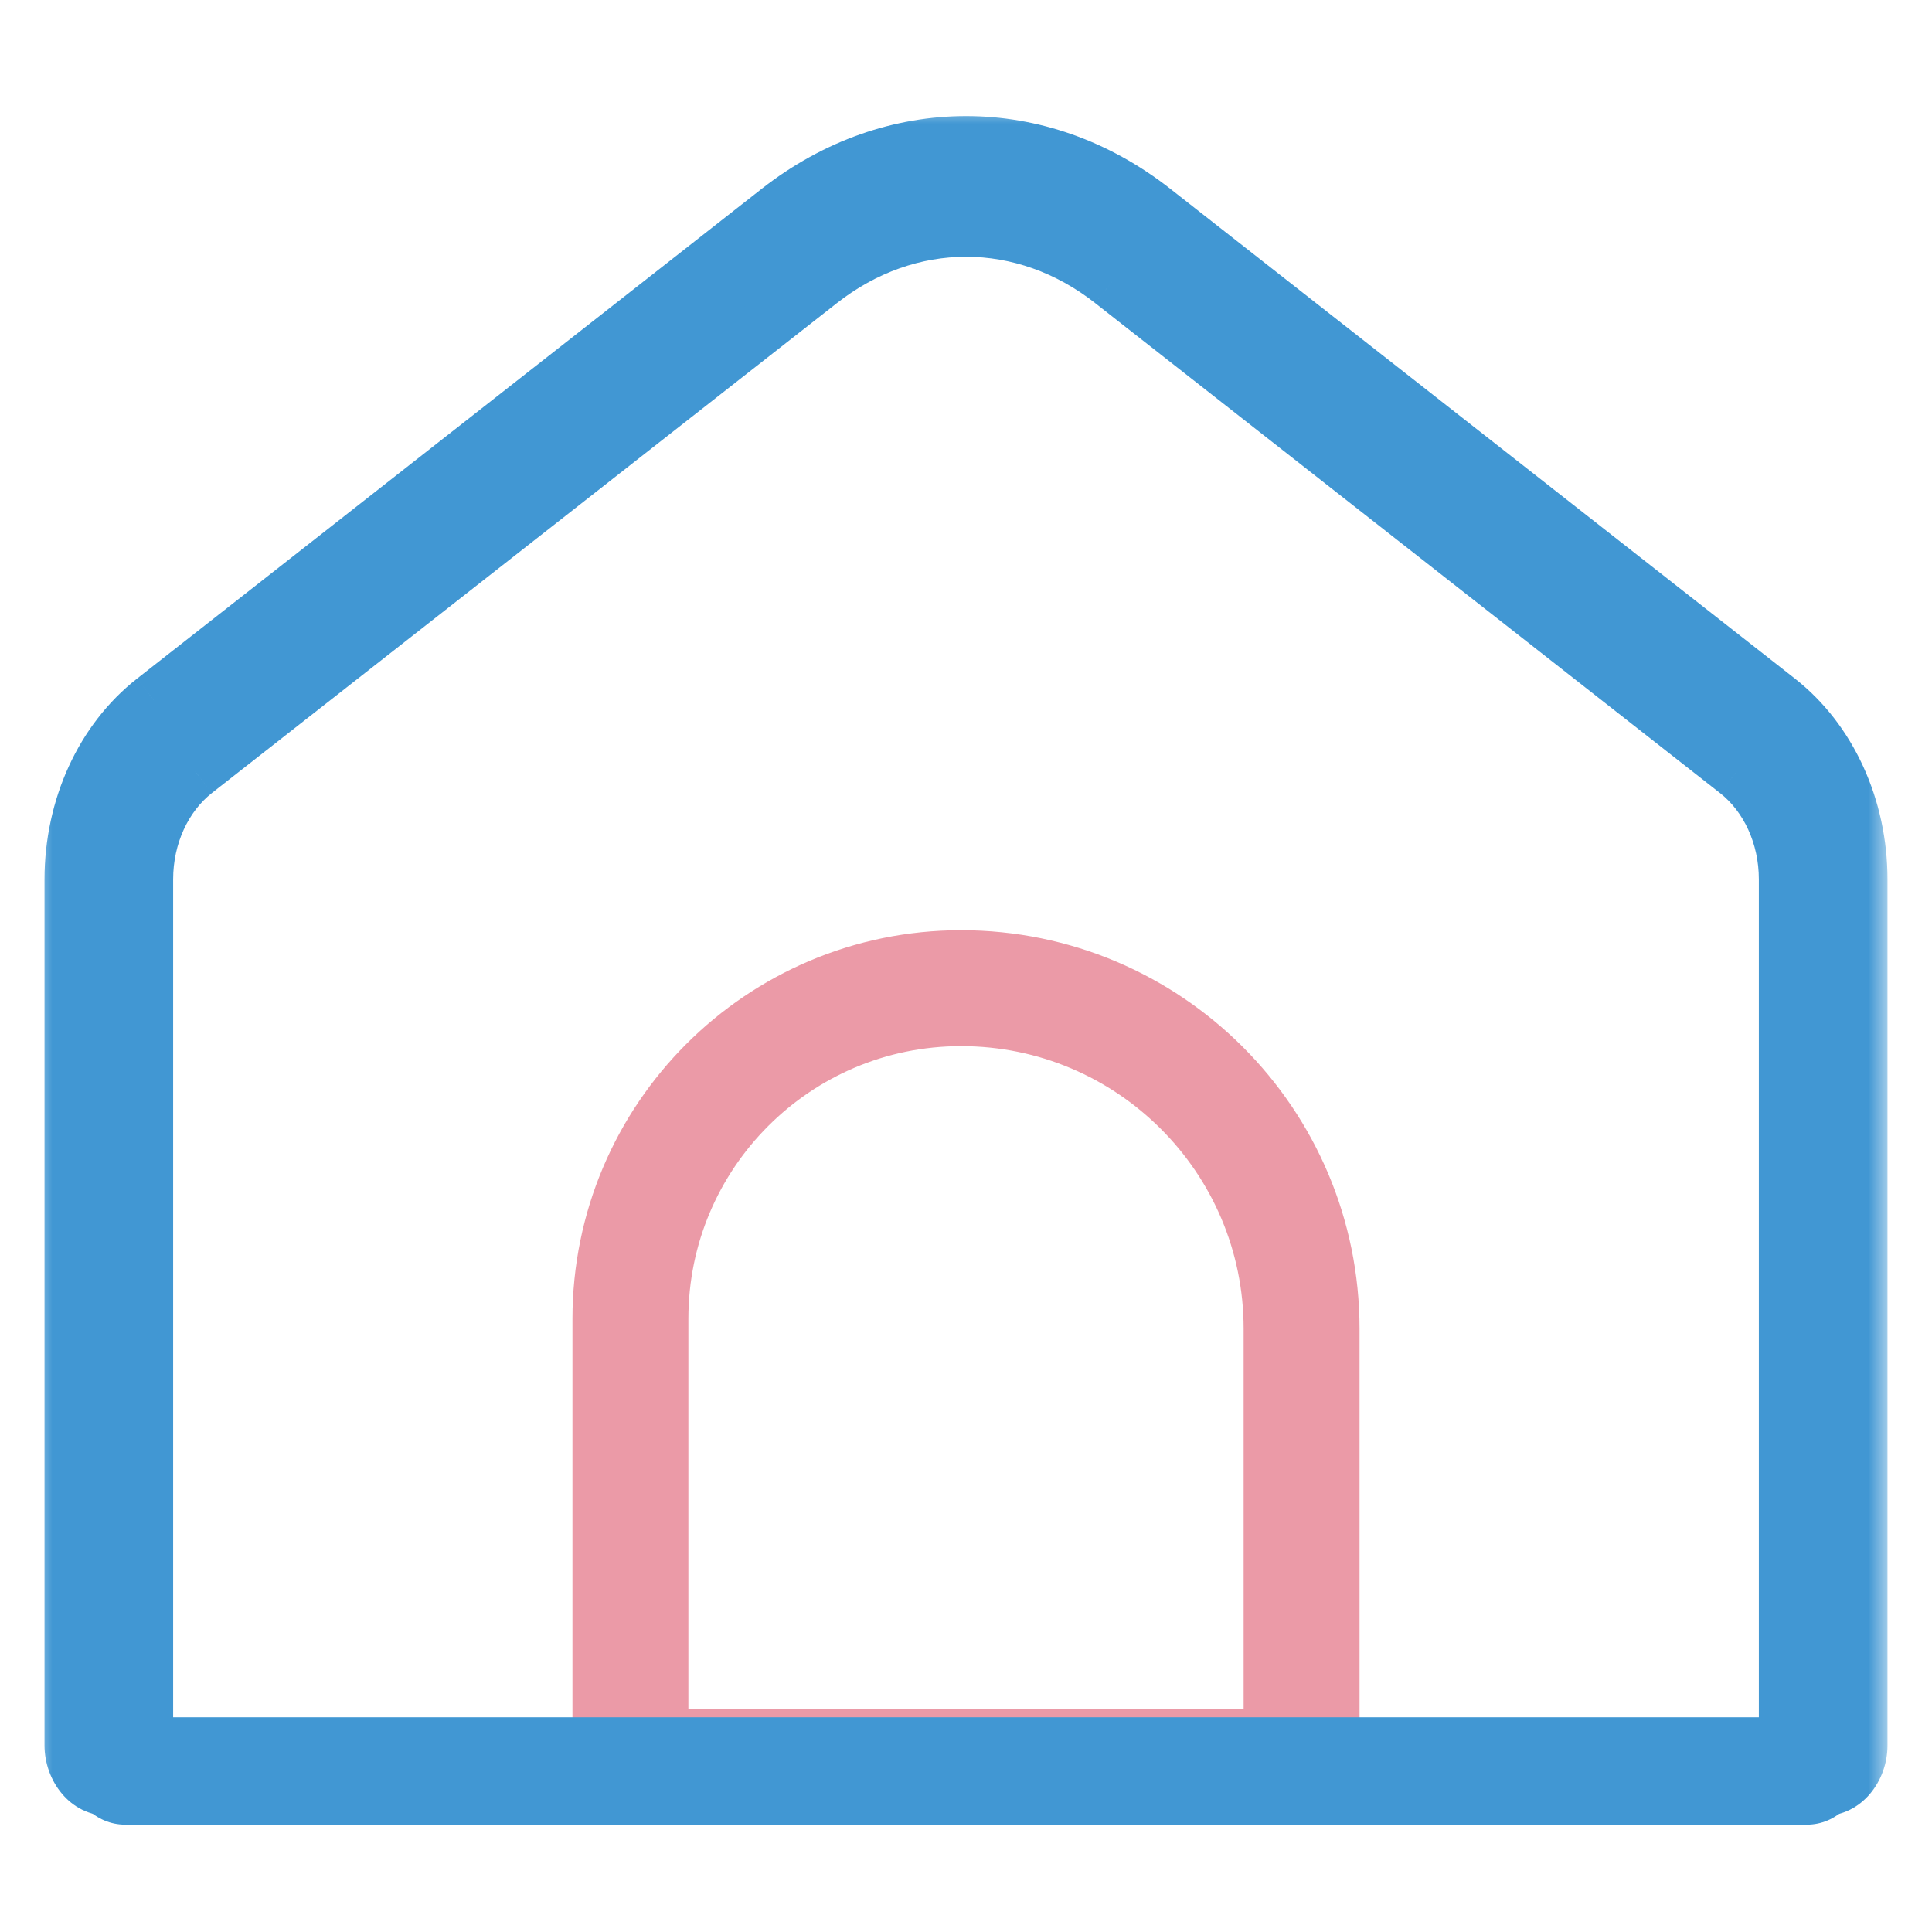
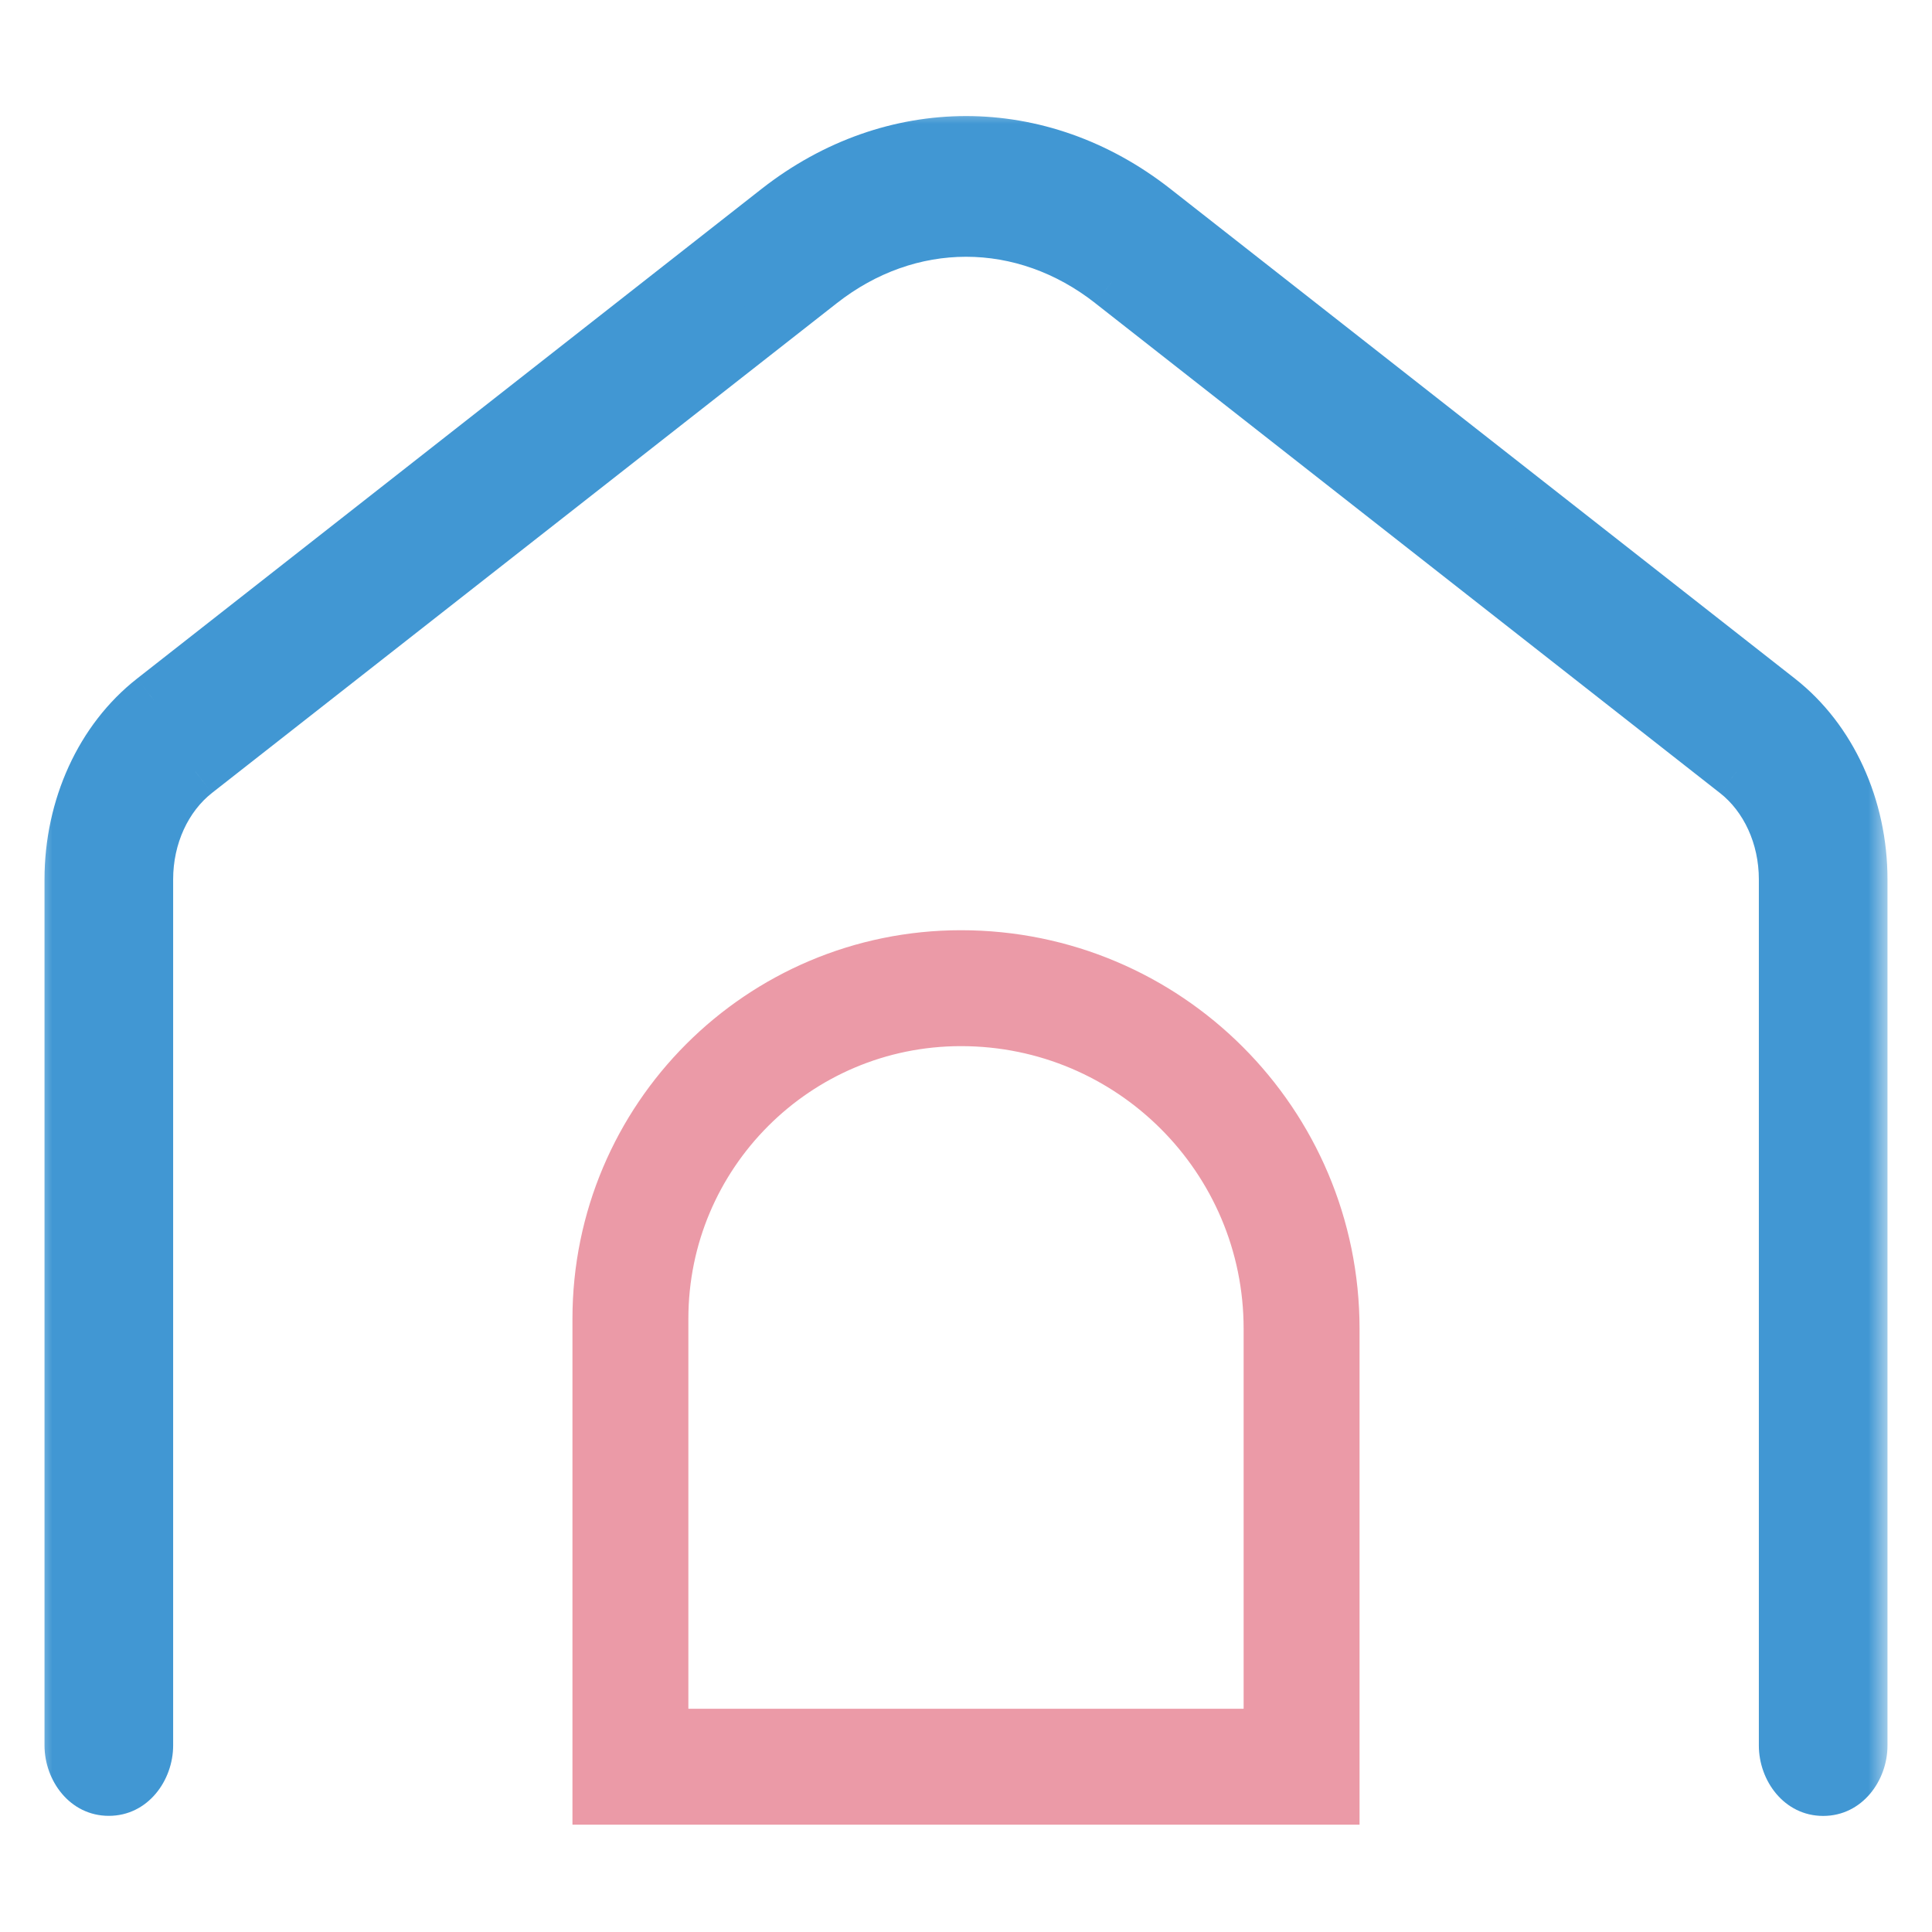
<svg xmlns="http://www.w3.org/2000/svg" width="50" height="50" viewBox="0 0 50 50" fill="none">
  <mask id="path-1-outside-1_14_104" maskUnits="userSpaceOnUse" x="0.852" y="2.704" width="48" height="45" fill="black">
    <rect fill="white" x="0.852" y="2.704" width="48" height="45" />
-     <path d="M47.184 46.296C46.651 46.296 46.219 45.794 46.219 45.176V22.758C46.219 21.637 45.743 20.597 44.944 19.972L28.777 7.295C26.485 5.495 23.518 5.495 21.225 7.295L5.056 19.97C4.257 20.595 3.781 21.637 3.781 22.756V45.173C3.781 45.792 3.349 46.294 2.816 46.294C2.284 46.294 1.852 45.792 1.852 45.173V22.758C1.852 20.891 2.647 19.156 3.978 18.114L20.145 5.437C23.096 3.126 26.908 3.126 29.855 5.437L46.022 18.114C47.352 19.156 48.148 20.893 48.148 22.758V45.176C48.148 45.794 47.716 46.296 47.184 46.296Z" />
  </mask>
  <path d="M47.184 46.296C46.651 46.296 46.219 45.794 46.219 45.176V22.758C46.219 21.637 45.743 20.597 44.944 19.972L28.777 7.295C26.485 5.495 23.518 5.495 21.225 7.295L5.056 19.97C4.257 20.595 3.781 21.637 3.781 22.756V45.173C3.781 45.792 3.349 46.294 2.816 46.294C2.284 46.294 1.852 45.792 1.852 45.173V22.758C1.852 20.891 2.647 19.156 3.978 18.114L20.145 5.437C23.096 3.126 26.908 3.126 29.855 5.437L46.022 18.114C47.352 19.156 48.148 20.893 48.148 22.758V45.176C48.148 45.794 47.716 46.296 47.184 46.296Z" fill="#4197D3" />
  <path d="M33.681 45.946C33.389 45.946 33.066 45.652 33.066 45.176H32.366C32.366 45.936 32.907 46.646 33.681 46.646V45.946ZM33.066 45.176V41.814H32.366V45.176H33.066ZM16.934 41.814V45.176H17.634V41.814H16.934ZM16.934 45.176C16.934 45.652 16.611 45.946 16.319 45.946V46.646C17.093 46.646 17.634 45.936 17.634 45.176H16.934ZM16.319 45.946C16.028 45.946 15.705 45.652 15.705 45.176H15.005C15.005 45.936 15.546 46.646 16.319 46.646V45.946ZM15.705 45.176V41.814H15.005V45.176H15.705ZM34.295 41.814V45.176H34.995V41.814H34.295ZM34.295 45.176C34.295 45.652 33.972 45.946 33.681 45.946V46.646C34.454 46.646 34.995 45.936 34.995 45.176H34.295ZM44.944 19.972L44.512 20.523L44.513 20.523L44.944 19.972ZM28.777 7.295L28.345 7.845L28.345 7.846L28.777 7.295ZM21.225 7.295L21.657 7.846L21.657 7.846L21.225 7.295ZM5.056 19.97L5.487 20.521L5.488 20.52L5.056 19.97ZM3.978 18.114L4.409 18.665L4.41 18.665L3.978 18.114ZM20.145 5.437L19.713 4.886L19.713 4.886L20.145 5.437ZM29.855 5.437L30.287 4.886L30.287 4.886L29.855 5.437ZM46.022 18.114L46.454 17.563L46.454 17.563L46.022 18.114ZM47.184 45.596C47.148 45.596 47.092 45.581 47.032 45.511C46.971 45.44 46.919 45.323 46.919 45.176H45.519C45.519 46.079 46.17 46.996 47.184 46.996V45.596ZM46.919 45.176V22.758H45.519V45.176H46.919ZM46.919 22.758C46.919 21.447 46.363 20.194 45.376 19.421L44.513 20.523C45.123 21.001 45.519 21.827 45.519 22.758H46.919ZM45.376 19.421L29.209 6.744L28.345 7.846L44.512 20.523L45.376 19.421ZM29.209 6.744C26.664 4.745 23.34 4.745 20.793 6.744L21.657 7.846C23.697 6.245 26.307 6.245 28.345 7.845L29.209 6.744ZM20.793 6.744L4.624 19.419L5.488 20.52L21.657 7.846L20.793 6.744ZM4.624 19.419C3.637 20.192 3.081 21.448 3.081 22.756H4.481C4.481 21.827 4.878 20.998 5.487 20.521L4.624 19.419ZM3.081 22.756V45.173H4.481V22.756H3.081ZM3.081 45.173C3.081 45.321 3.029 45.438 2.968 45.509C2.908 45.579 2.852 45.594 2.816 45.594V46.994C3.83 46.994 4.481 46.076 4.481 45.173H3.081ZM2.816 45.594C2.781 45.594 2.725 45.579 2.665 45.509C2.604 45.438 2.552 45.321 2.552 45.173H1.152C1.152 46.076 1.802 46.994 2.816 46.994V45.594ZM2.552 45.173V22.758H1.152V45.173H2.552ZM2.552 22.758C2.552 21.081 3.267 19.56 4.409 18.665L3.546 17.563C2.027 18.753 1.152 20.701 1.152 22.758H2.552ZM4.41 18.665L20.577 5.988L19.713 4.886L3.546 17.563L4.41 18.665ZM20.576 5.988C23.274 3.875 26.73 3.876 29.423 5.988L30.287 4.886C27.086 2.376 22.918 2.377 19.713 4.886L20.576 5.988ZM29.423 5.988L45.59 18.665L46.454 17.563L30.287 4.886L29.423 5.988ZM45.59 18.665C46.732 19.559 47.448 21.083 47.448 22.758H48.848C48.848 20.703 47.971 18.753 46.454 17.563L45.59 18.665ZM47.448 22.758V45.176H48.848V22.758H47.448ZM47.448 45.176C47.448 45.323 47.396 45.44 47.335 45.511C47.275 45.581 47.219 45.596 47.184 45.596V46.996C48.197 46.996 48.848 46.079 48.848 45.176H47.448Z" fill="#4197D3" mask="url(#path-1-outside-1_14_104)" />
  <path d="M33.685 34.388V45.722H16.315V34.13C16.315 29.405 20.146 25.574 24.871 25.574C29.739 25.574 33.685 29.52 33.685 34.388Z" stroke="#EB9AA7" stroke-width="3" />
-   <path d="M1.852 45.833C1.852 45.066 2.474 44.444 3.241 44.444H46.759C47.526 44.444 48.148 45.066 48.148 45.833V45.833C48.148 46.6 47.526 47.222 46.759 47.222H3.241C2.474 47.222 1.852 46.6 1.852 45.833V45.833Z" fill="#4197D3" />
</svg>